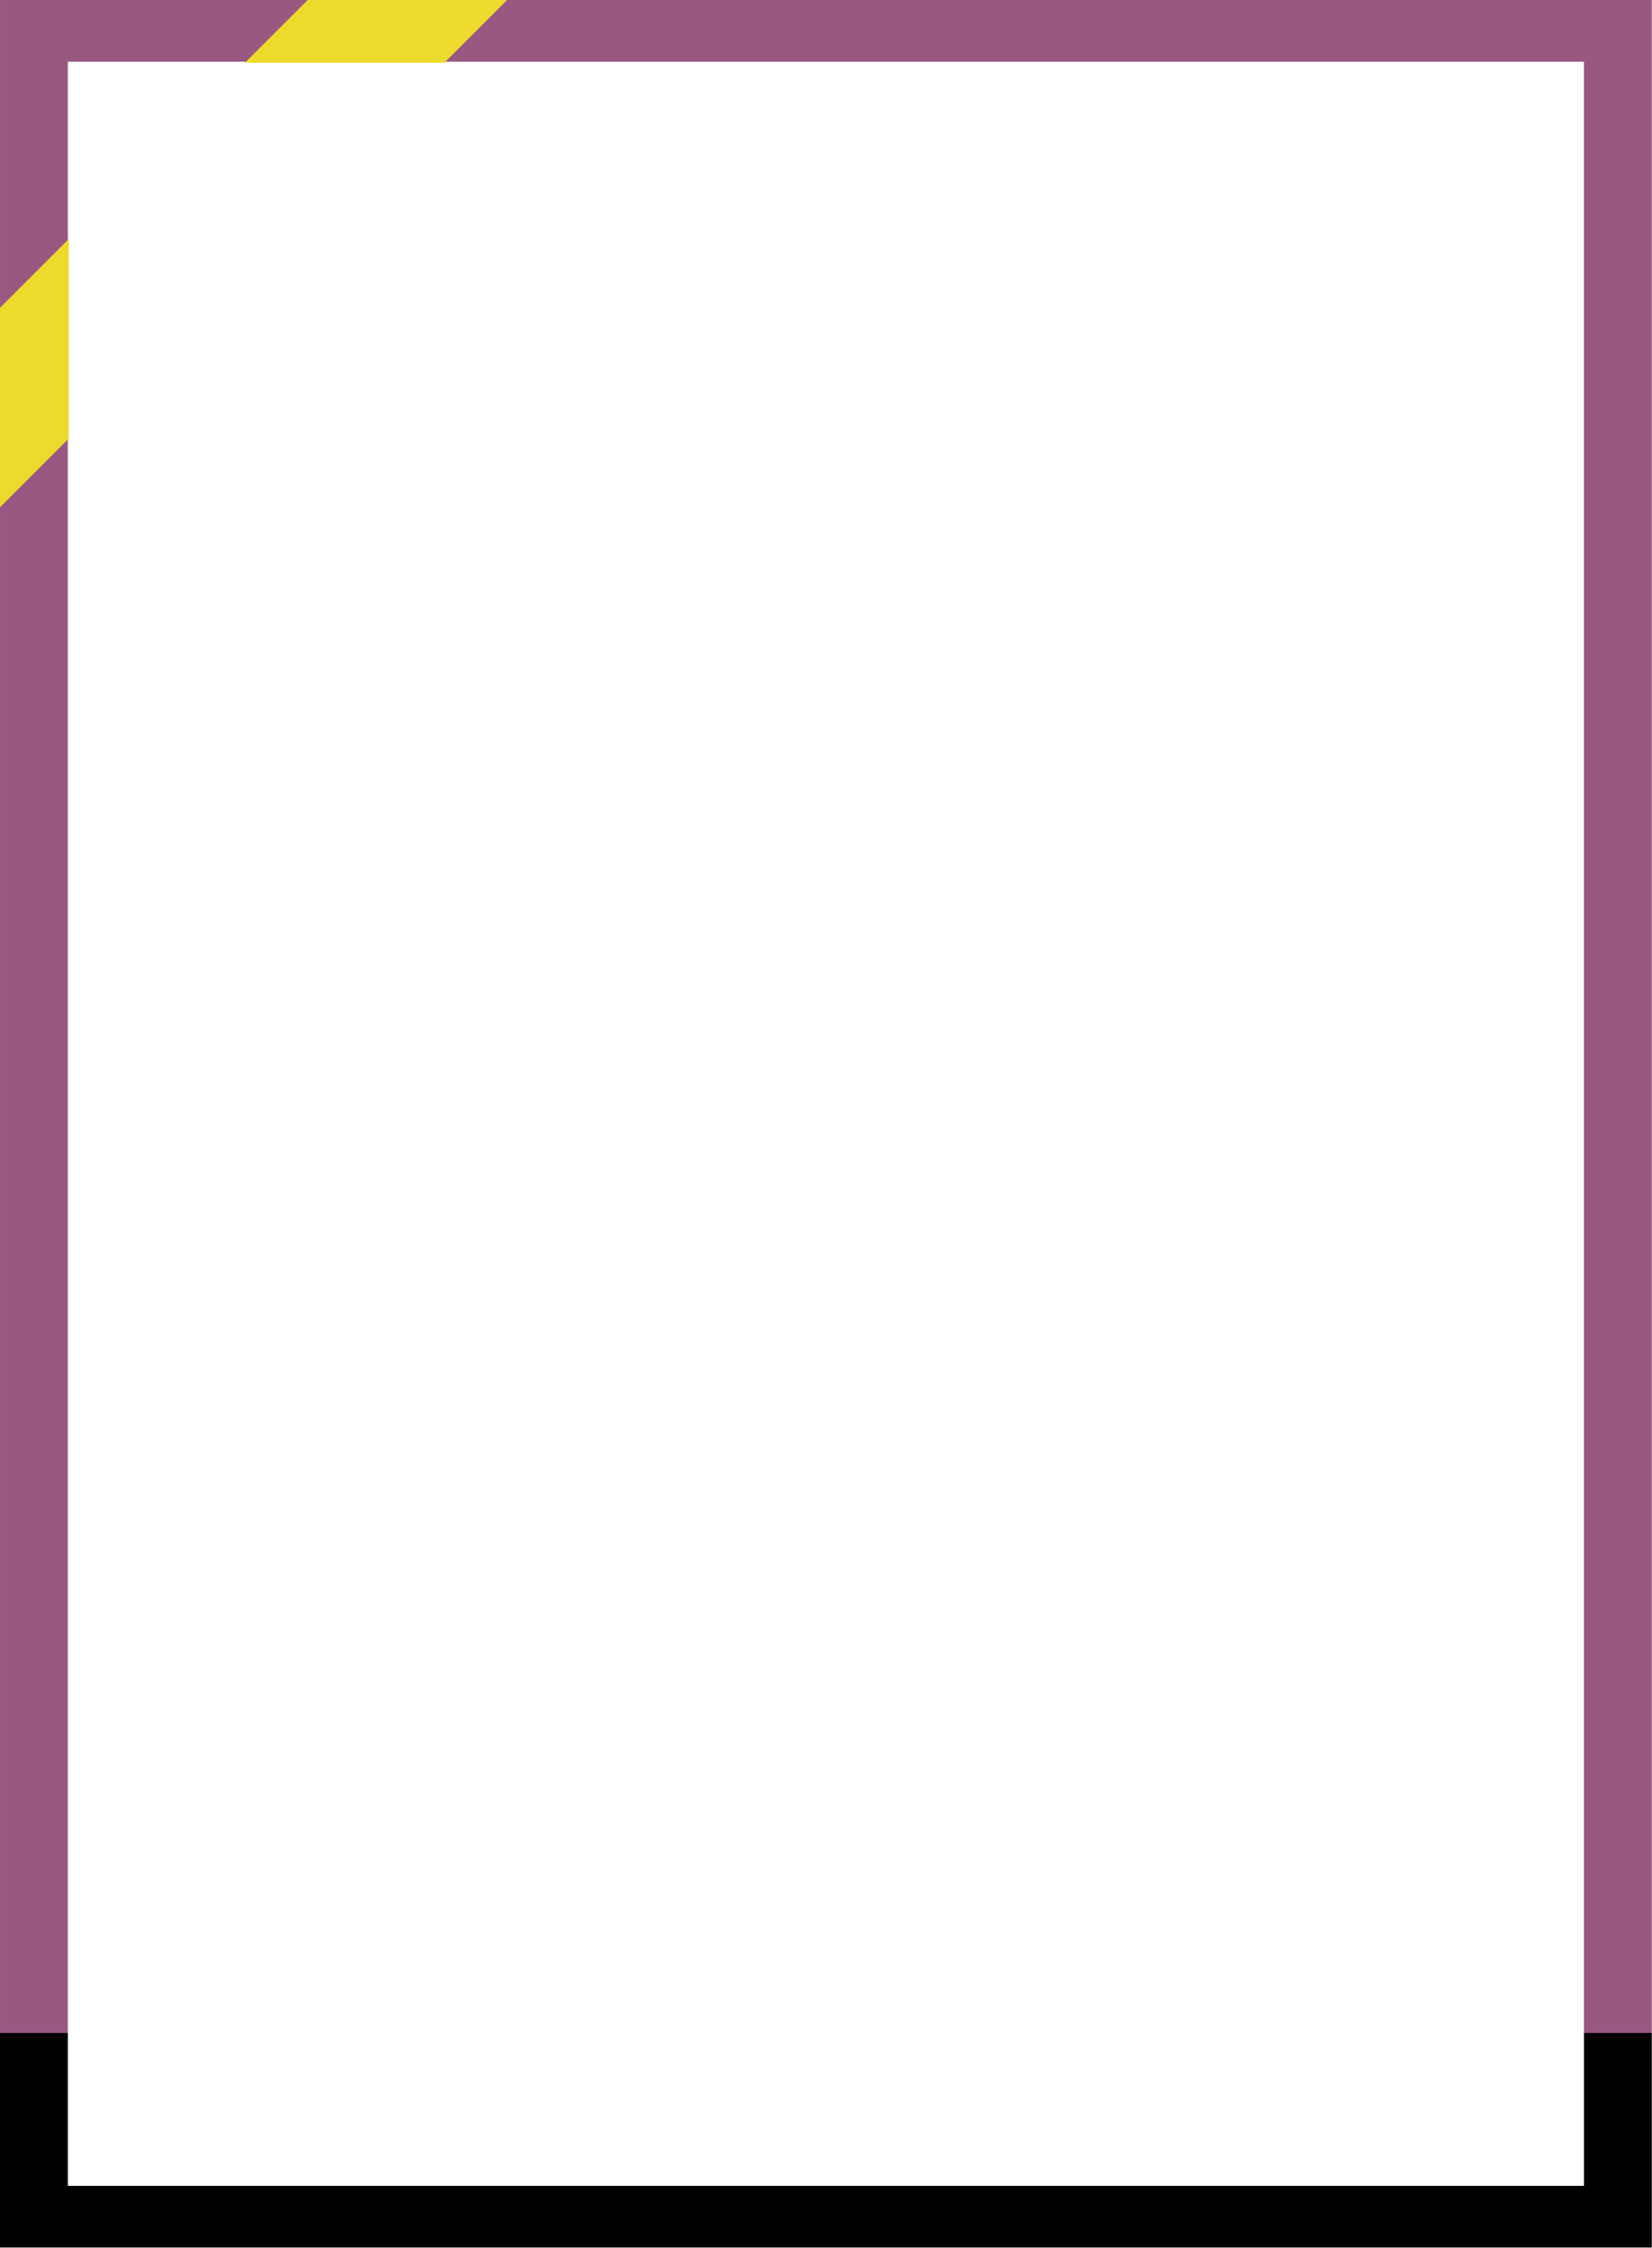
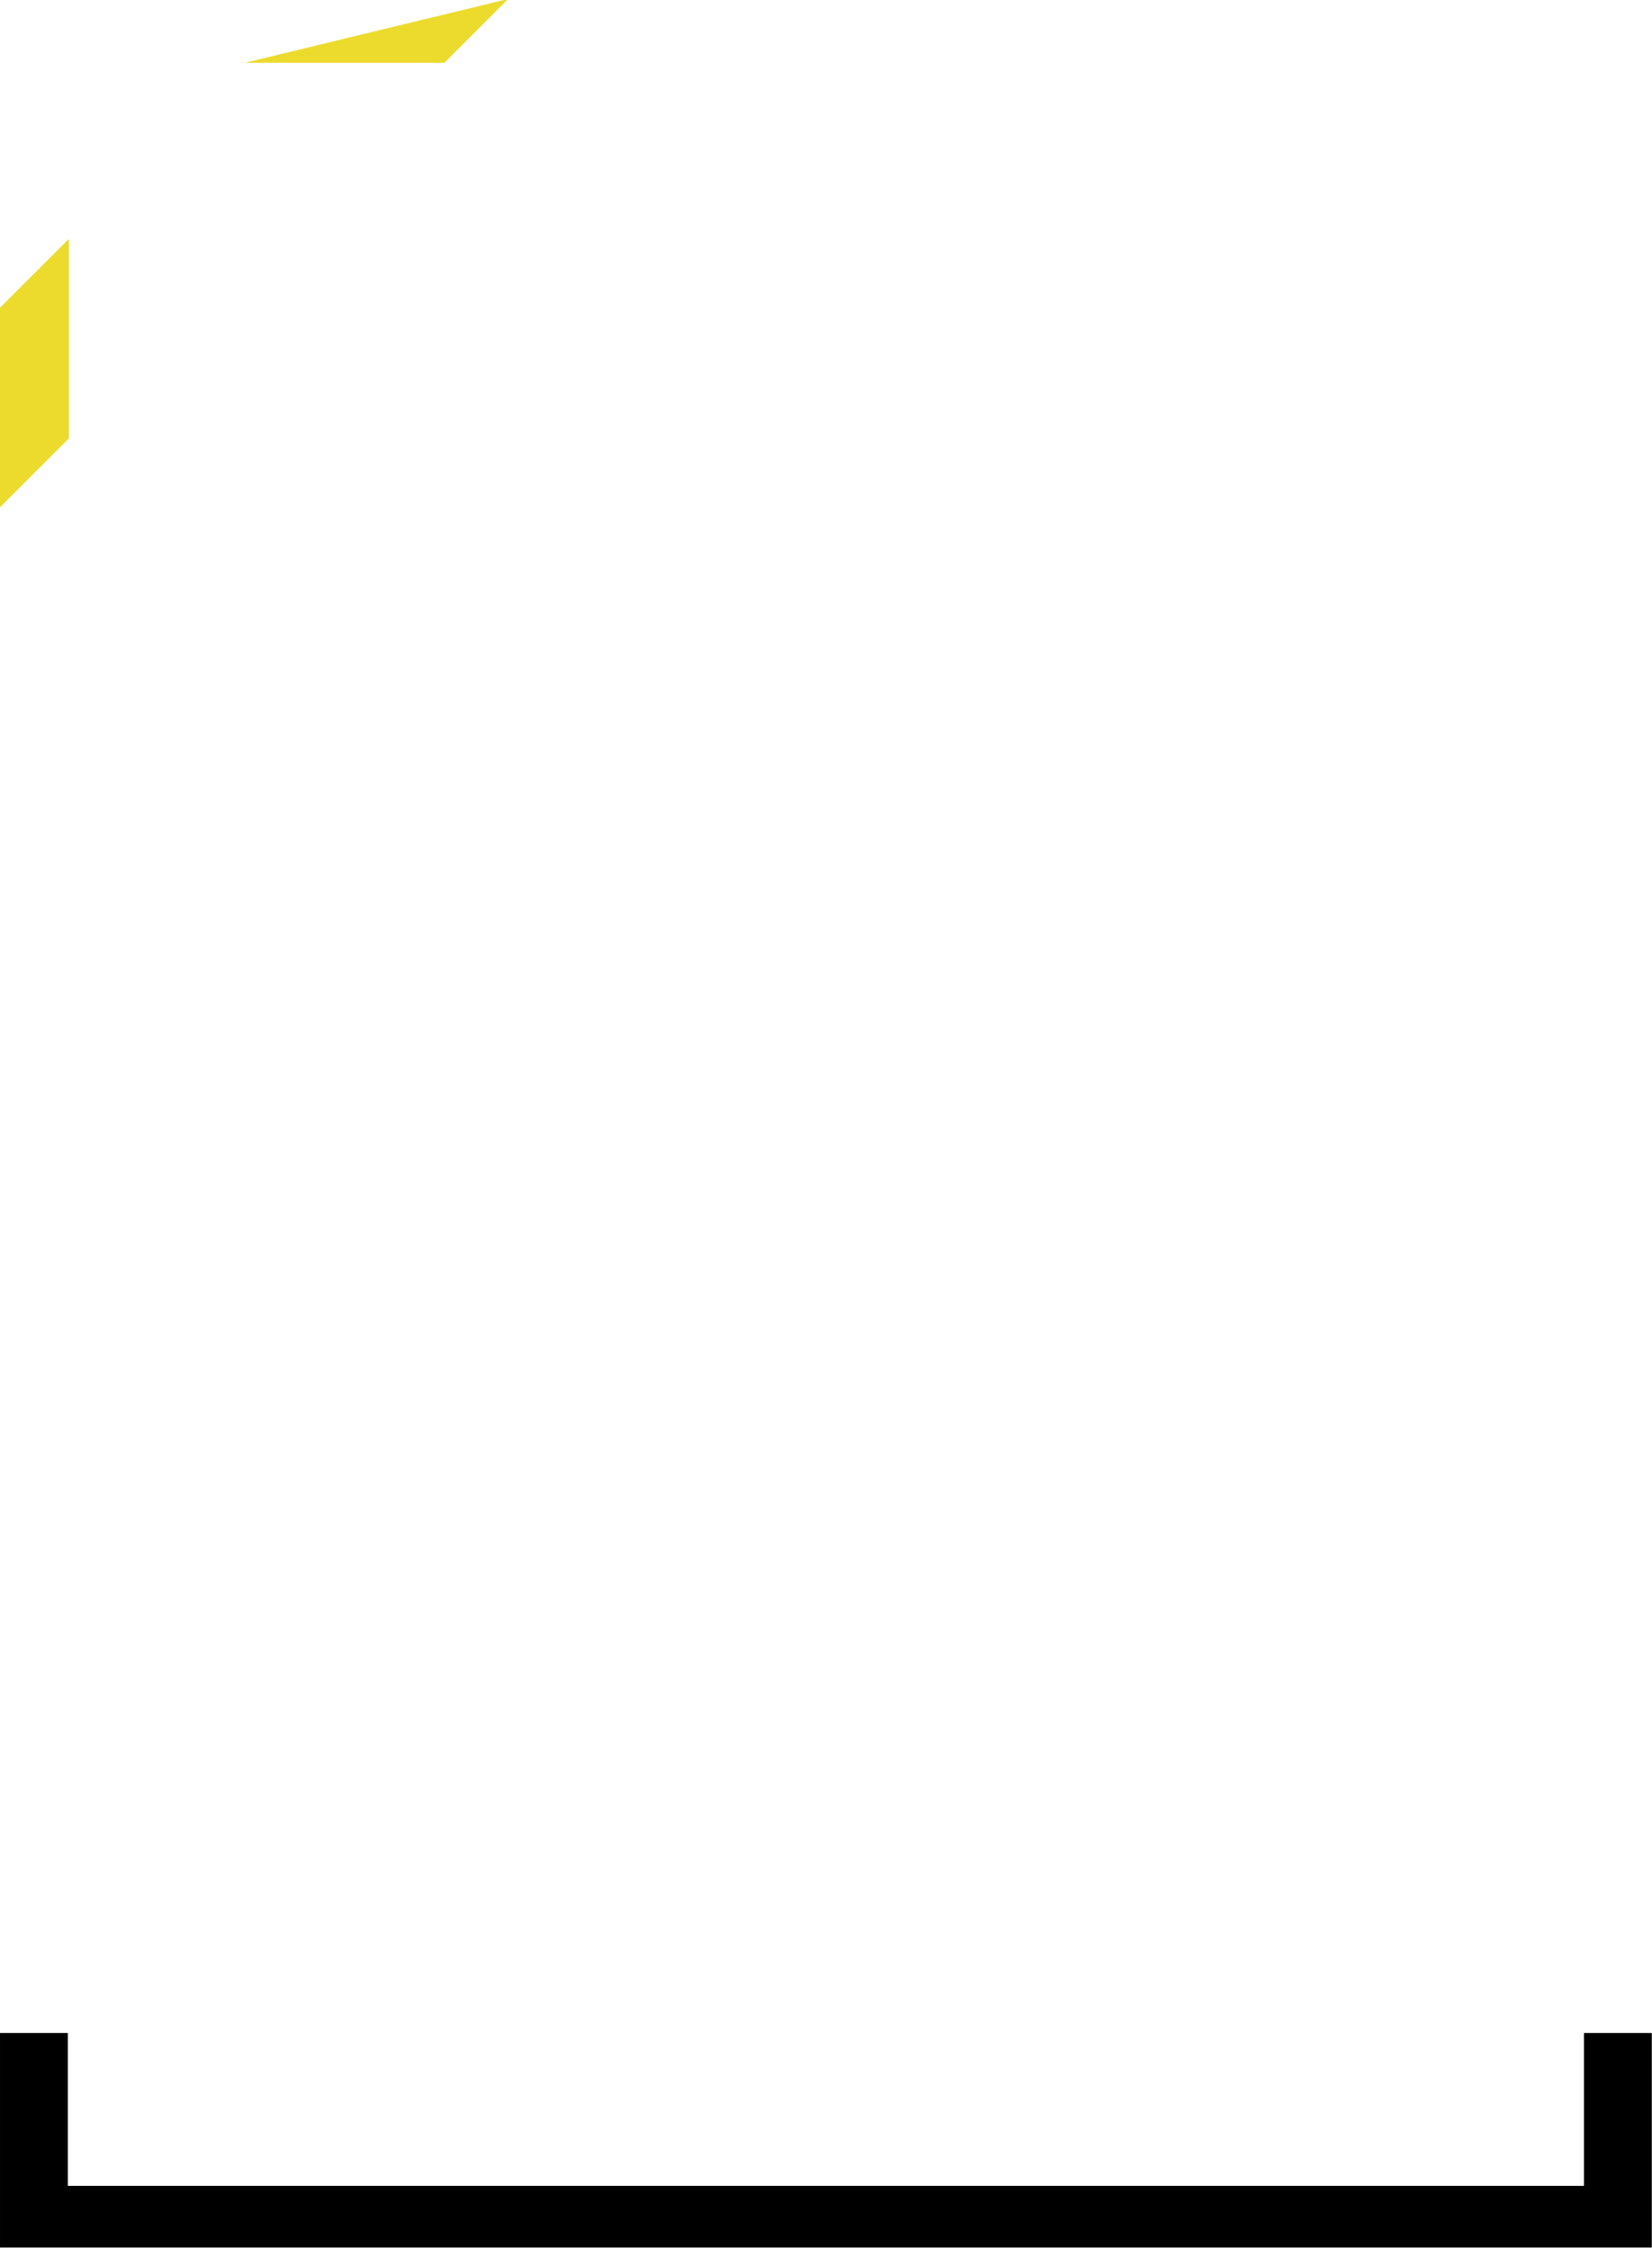
- <svg xmlns="http://www.w3.org/2000/svg" xmlns:ns1="http://www.serif.com/" width="1632" height="2220" viewBox="0 0 1632 2220" version="1.1" xml:space="preserve" style="fill-rule:evenodd;clip-rule:evenodd;stroke-linejoin:round;stroke-miterlimit:2;">
+ <svg xmlns="http://www.w3.org/2000/svg" width="1632" height="2220" viewBox="0 0 1632 2220" version="1.1" xml:space="preserve" style="fill-rule:evenodd;clip-rule:evenodd;stroke-linejoin:round;stroke-miterlimit:2;">
  <g id="Card" transform="matrix(1.088,0,0,1.057,0,0)">
    <rect x="0" y="0" width="1500" height="2100" style="fill:none;" />
    <clipPath id="_clip1">
      <rect x="0" y="0" width="1500" height="2100" />
    </clipPath>
    <g clip-path="url(#_clip1)">
      <g id="Margins" transform="matrix(0.919,0,0,0.946,60.662,56.757)">
        <path id="Background" d="M1566,1949.2L1566,-60L-66,-60L-66,1949.2L1,1949.2L1,1L1499,1L1499,1949.2L1566,1949.2Z" style="fill:none;" />
        <clipPath id="_clip2">
-           <path id="Background1" ns1:id="Background" d="M1566,1949.2L1566,-60L-66,-60L-66,1949.2L1,1949.2L1,1L1499,1L1499,1949.2L1566,1949.2Z" />
-         </clipPath>
+           </clipPath>
        <g clip-path="url(#_clip2)">
          <g transform="matrix(1.088,0,0,1.057,-66,-60)">
-             <rect x="0" y="0" width="1500" height="2100" style="fill:rgb(153,87,129);" />
-           </g>
+             </g>
        </g>
        <g transform="matrix(1,0,0,1,-66,-60)">
-           <path d="M68,236L68,433.042L-0.566,501.608L-1,305L68,236ZM439.042,62L242,62L305,-1L502.042,-1L439.042,62Z" style="fill:rgb(236,219,45);" />
+           <path d="M68,236L68,433.042L-0.566,501.608L-1,305L68,236ZM439.042,62L242,62L502.042,-1L439.042,62Z" style="fill:rgb(236,219,45);" />
        </g>
        <path id="Border" d="M1499,1948L1499,2099L1,2099L1,1948L-66,1948L-66,2160L1566,2160L1566,1948L1499,1948Z" />
      </g>
    </g>
  </g>
</svg>